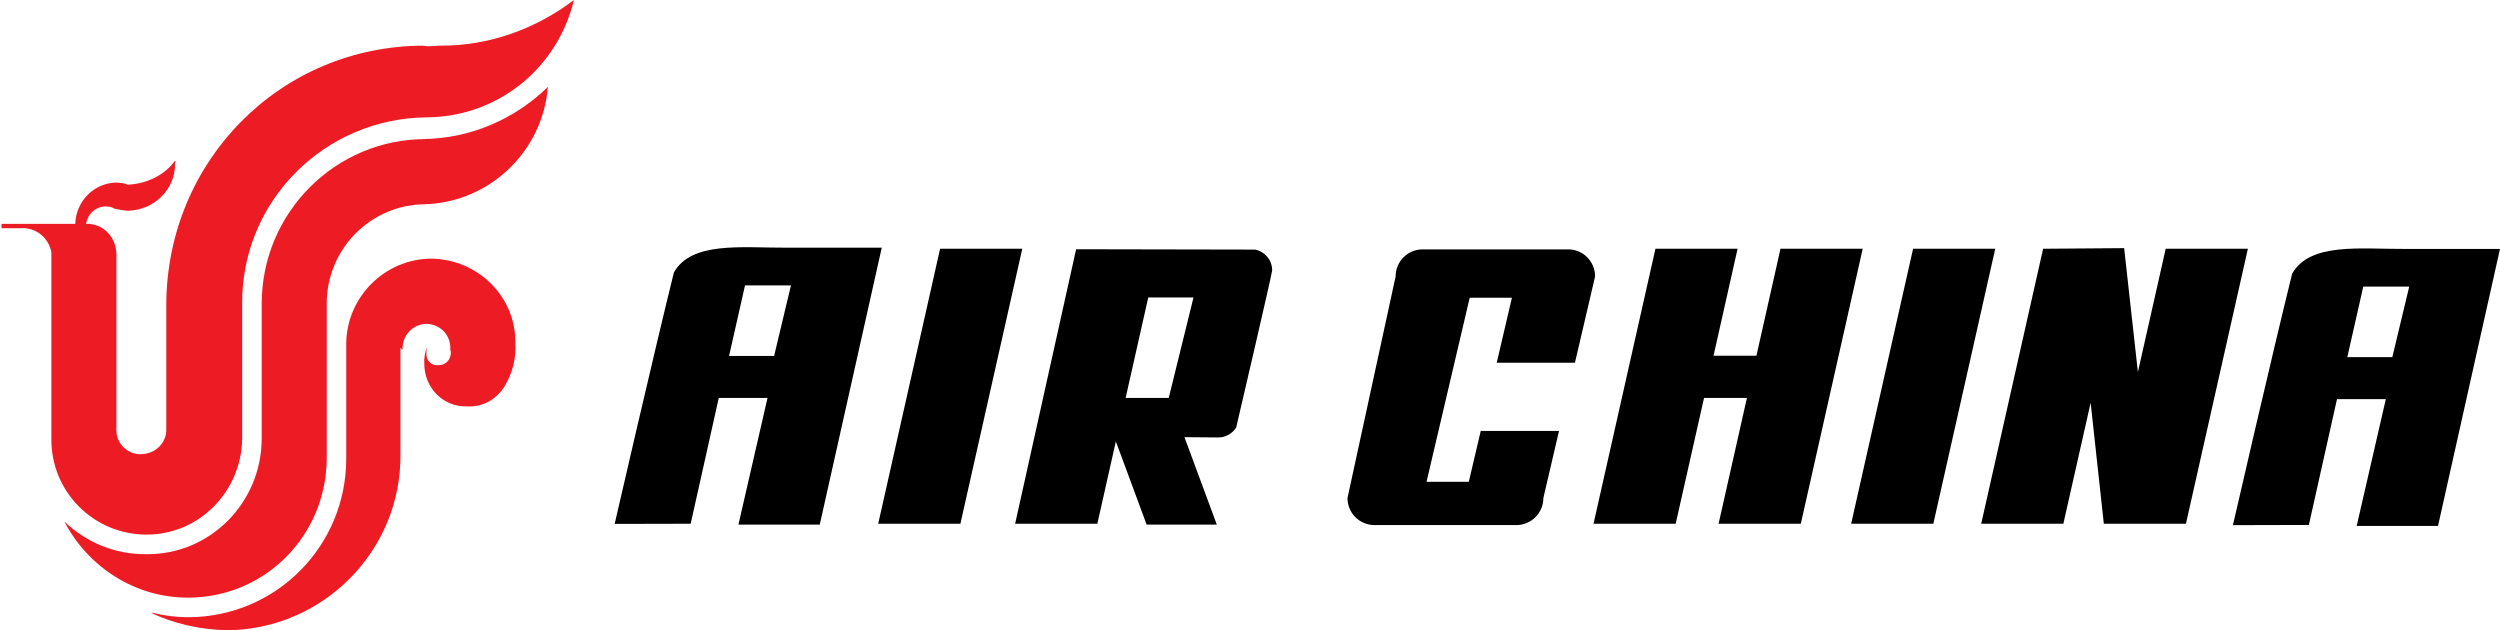
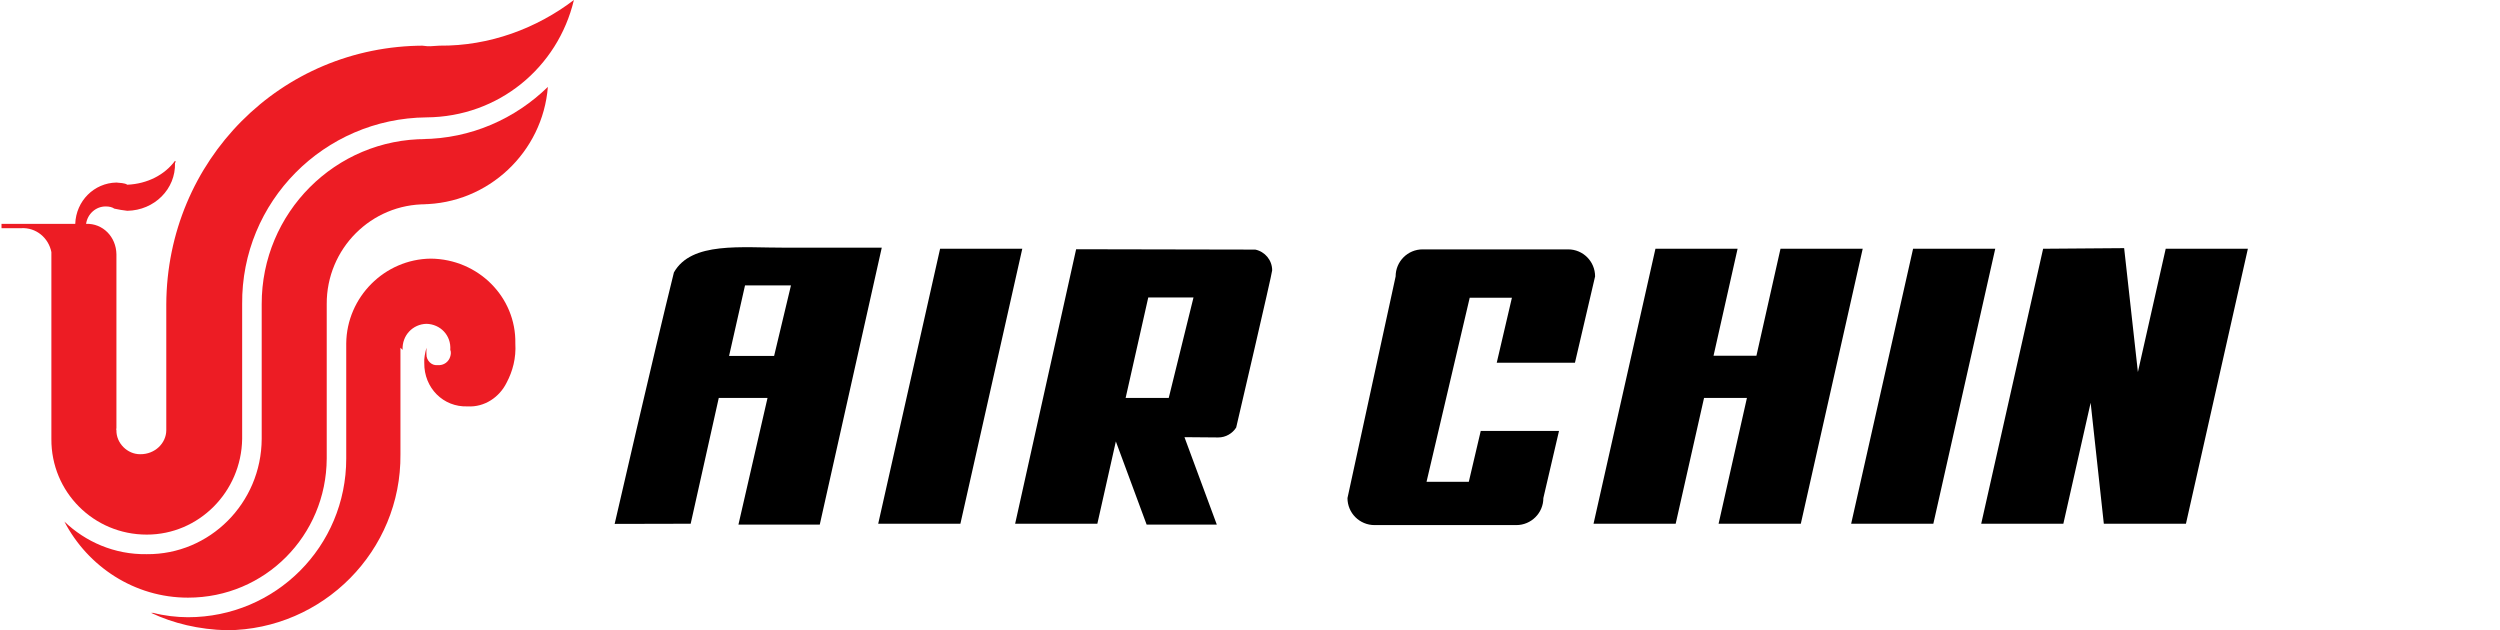
<svg xmlns="http://www.w3.org/2000/svg" width="1190" height="300" viewBox="0 0 1190 300">
  <g id="Group">
    <path id="Path" fill="#ed1c24" fill-rule="evenodd" stroke="none" d="M 10.002 108.615 C 17.233 108.162 23.15 113.292 24.459 120.001 L 24.459 208.96 C 24.3 234.169 44.587 254.49 69.865 254.47 C 94.6 254.49 114.868 234.169 115.267 208.96 L 115.267 144.82 C 114.795 95.943 154.319 56.333 202.999 55.87 C 237.381 55.625 265.52 32.14 273.179 0 C 255.516 13.462 233.039 21.968 209.19 21.732 C 204.458 21.968 204.958 22.242 200.929 21.732 L 201.959 21.732 C 133.614 21.732 79.484 76.393 79.152 144.82 L 79.152 204.823 L 79.152 203.797 C 79.118 204.269 79.118 204.288 79.152 204.823 C 79.118 210.92 73.784 216.271 66.775 216.204 C 60.632 216.271 55.284 210.916 55.418 204.823 C 55.288 204.298 55.288 204.269 55.418 203.797 L 55.418 121.032 C 55.288 112.68 48.915 106.269 40.976 106.549 C 41.65 101.814 45.651 98.255 50.272 98.269 C 52 98.255 53.445 98.611 54.403 99.31 C 56.405 99.772 58.649 100.119 60.594 100.34 C 73.529 100.119 83.696 89.927 83.297 77.578 C 83.696 77.092 83.687 76.827 83.297 76.552 C 78.478 83.136 70.241 87.509 60.594 87.928 C 59.39 87.071 57.055 87.09 55.423 86.893 C 44.77 87.09 36.191 95.673 35.82 106.549 L 0.721 106.549 L 0.721 108.615 L 11.052 108.615 L 10.002 108.615" />
    <path id="path1" fill="#ed1c24" fill-rule="evenodd" stroke="none" d="M 202.999 97.239 C 176.714 96.998 155.364 118.407 155.522 144.82 L 155.522 143.794 L 155.522 218.275 C 155.335 254.981 126.118 284.501 89.473 284.482 C 64.06 284.501 41.785 269.705 30.65 248.272 C 40.654 257.837 54.398 264.036 69.865 263.785 C 99.862 264.041 124.414 239.429 124.568 208.96 L 124.568 144.82 C 124.452 101.294 159.658 66.023 202.999 66.202 L 200.929 66.202 C 224.224 66.019 245.281 56.487 260.787 41.368 C 258.347 72.367 232.428 96.998 200.929 97.239 L 202.999 97.239" />
    <path id="path2" fill="#ed1c24" stroke="none" d="M 191.643 166.547 C 191.296 159.577 196.553 154.299 202.989 154.14 C 209.565 154.299 214.822 159.577 214.336 166.547 C 214.822 167.515 214.572 168.878 214.336 169.653 C 213.696 172.062 211.356 174.104 208.16 173.8 C 205.421 174.104 202.883 171.551 202.989 168.627 C 202.883 167.63 203.028 166.889 202.989 166.547 L 202.989 165.521 C 202.277 168.247 201.796 170.703 201.954 172.755 C 201.796 184.656 211.029 193.904 222.602 193.442 C 230.666 193.904 237.786 189.03 241.184 182.08 C 244.005 176.791 245.724 170.453 245.3 163.455 C 245.719 141.439 227.671 123.334 205.069 123.108 C 183.074 123.334 165.016 141.439 164.809 163.455 L 164.809 218.28 C 164.809 260.106 131.216 293.772 89.468 293.801 C 83.932 293.772 78.223 293.103 72.961 291.73 L 71.931 291.73 C 82.435 296.715 94.697 299.668 108.06 300 C 153.722 299.672 191.075 262.23 190.612 216.214 L 190.612 165.521 L 191.643 166.547" />
  </g>
  <g id="g1">
    <path id="path3" fill="#000000" fill-rule="evenodd" stroke="none" d="M 419.72 117.884 L 390.209 249.712 L 351.495 249.712 L 365.341 189.417 L 342.135 189.417 L 328.76 249.294 L 292.577 249.377 C 292.577 249.377 311.139 168.606 320.781 129.675 C 329.178 114.85 352.833 117.967 374.01 117.894 L 419.72 117.894 L 419.72 117.884 Z M 354.632 135.848 L 347.04 169.422 L 368.478 169.422 L 376.499 135.848 L 354.632 135.848 Z" />
-     <path id="path4" fill="#000000" fill-rule="evenodd" stroke="none" d="M 1190 118.48 L 1160.499 250.329 L 1121.786 250.329 L 1135.652 190.002 L 1112.405 190.002 L 1099.02 249.88 L 1062.868 249.974 C 1062.868 249.974 1081.409 169.224 1091.061 130.282 C 1099.459 115.415 1123.135 118.553 1144.301 118.491 L 1190 118.491 L 1190 118.48 Z M 1124.912 136.424 L 1117.32 169.988 L 1138.748 169.988 L 1146.79 136.424 L 1124.912 136.424 Z" />
    <path id="path5" fill="#000000" fill-rule="evenodd" stroke="none" d="M 447.485 118.407 L 418.026 249.294 L 457.147 249.294 L 486.606 118.407 L 447.485 118.407 Z" />
    <path id="path6" fill="#000000" fill-rule="evenodd" stroke="none" d="M 910.627 118.407 L 881.148 249.294 L 920.269 249.294 L 949.738 118.407 L 910.627 118.407 Z" />
    <path id="path7" fill="#000000" fill-rule="evenodd" stroke="none" d="M 605.55 128.681 C 605.55 123.806 602.099 119.757 597.508 118.804 L 512.237 118.637 L 483.207 249.294 L 522.339 249.294 L 531.145 210.122 L 545.796 249.702 L 579.197 249.702 L 563.804 208.092 C 563.804 208.092 578.706 208.228 579.887 208.228 C 583.474 208.228 586.632 206.314 588.421 203.51 C 588.421 203.51 605.55 130.188 605.55 128.681 M 535.798 189.427 L 546.57 141.602 L 568.102 141.602 L 556.316 189.427 L 535.798 189.427 Z" />
    <path id="path8" fill="#000000" fill-rule="evenodd" stroke="none" d="M 847.516 118.407 L 836.055 169.339 L 815.642 169.339 L 827.093 118.407 L 787.992 118.407 L 758.523 249.294 L 797.623 249.294 L 811.124 189.427 L 831.537 189.427 L 818.047 249.294 L 857.189 249.294 L 886.648 118.407 L 847.516 118.407 Z" />
    <path id="path9" fill="#000000" fill-rule="evenodd" stroke="none" d="M 1030.878 118.407 L 1017.639 177.091 L 1011.093 118.114 L 972.525 118.407 L 943.056 249.294 L 982.157 249.294 L 995.145 191.718 L 1001.42 249.294 L 1040.51 249.294 L 1069.99 118.407 L 1030.878 118.407 Z" />
    <path id="path10" fill="#000000" fill-rule="evenodd" stroke="none" d="M 704.834 205.121 L 699.145 229.352 L 679.025 229.352 L 699.584 141.717 L 719.673 141.717 L 712.447 172.666 L 749.676 172.666 L 759.265 131.579 C 759.265 124.444 753.534 118.7 746.434 118.7 L 677.184 118.7 C 670.073 118.7 664.321 124.454 664.321 131.579 L 641.398 237.084 C 641.398 244.198 647.16 249.942 654.282 249.942 L 721.764 249.942 C 728.855 249.942 734.638 244.188 734.638 237.084 L 742.094 205.11 L 704.834 205.11 L 704.834 205.121 Z" />
  </g>
</svg>